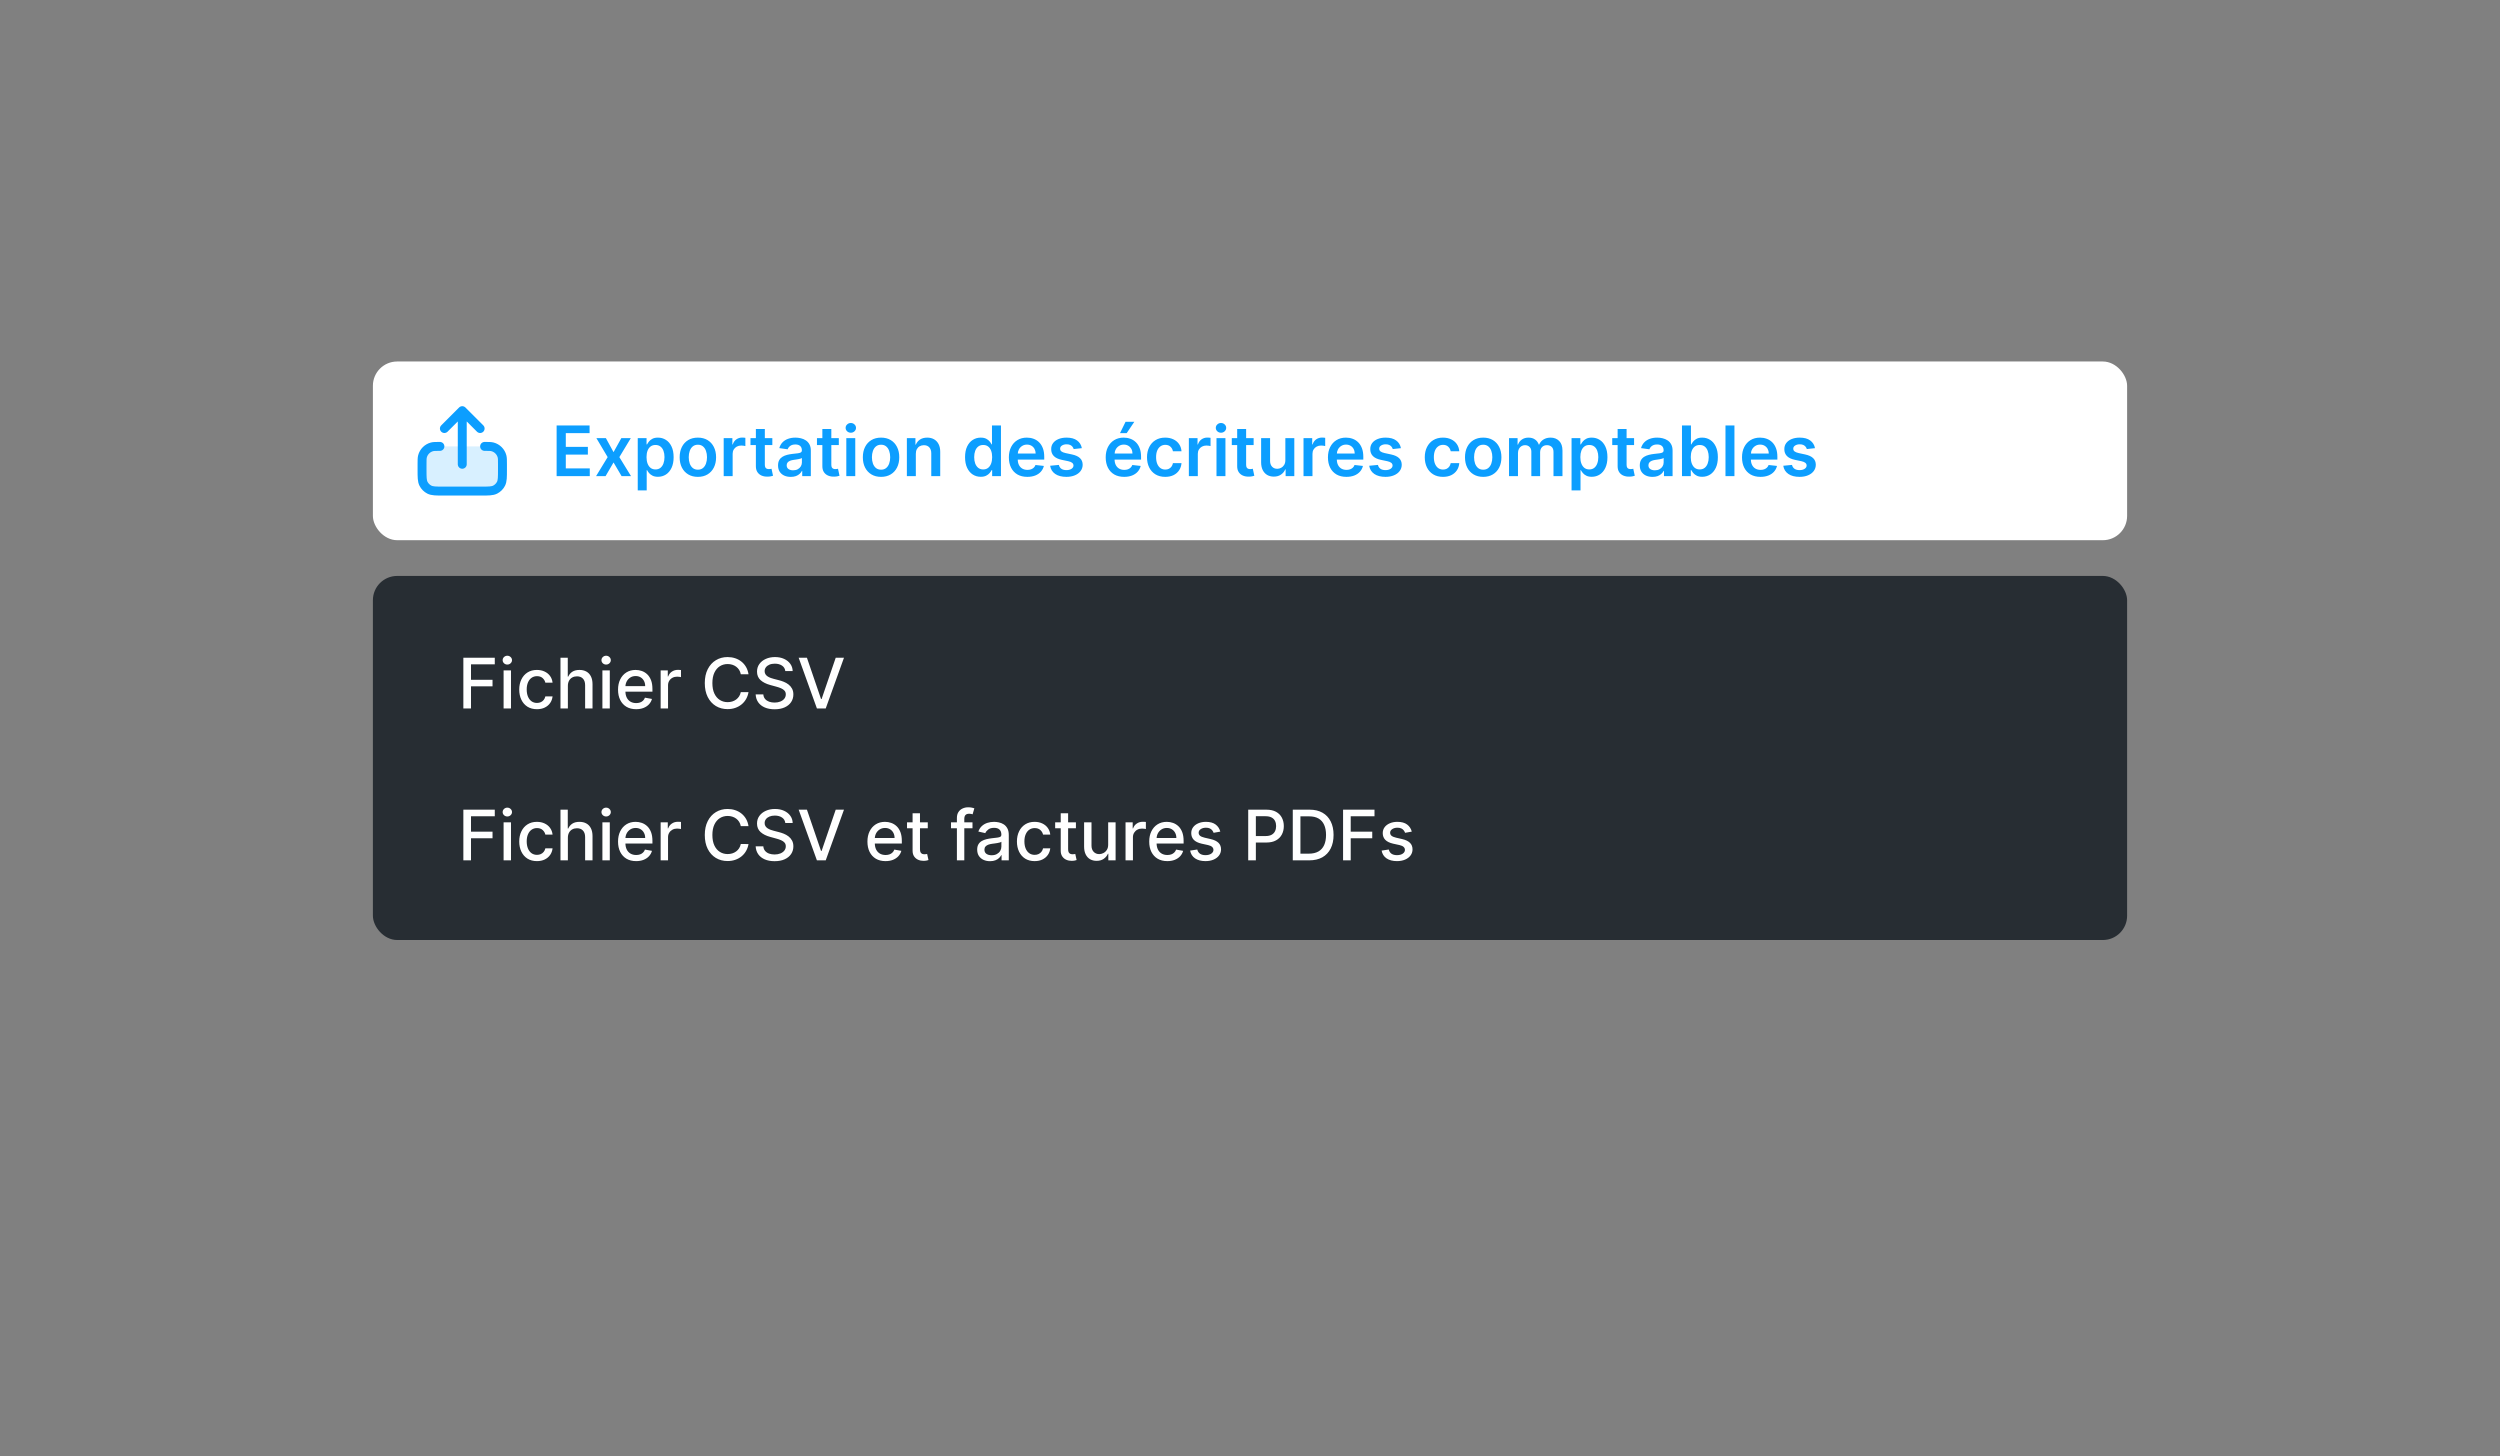
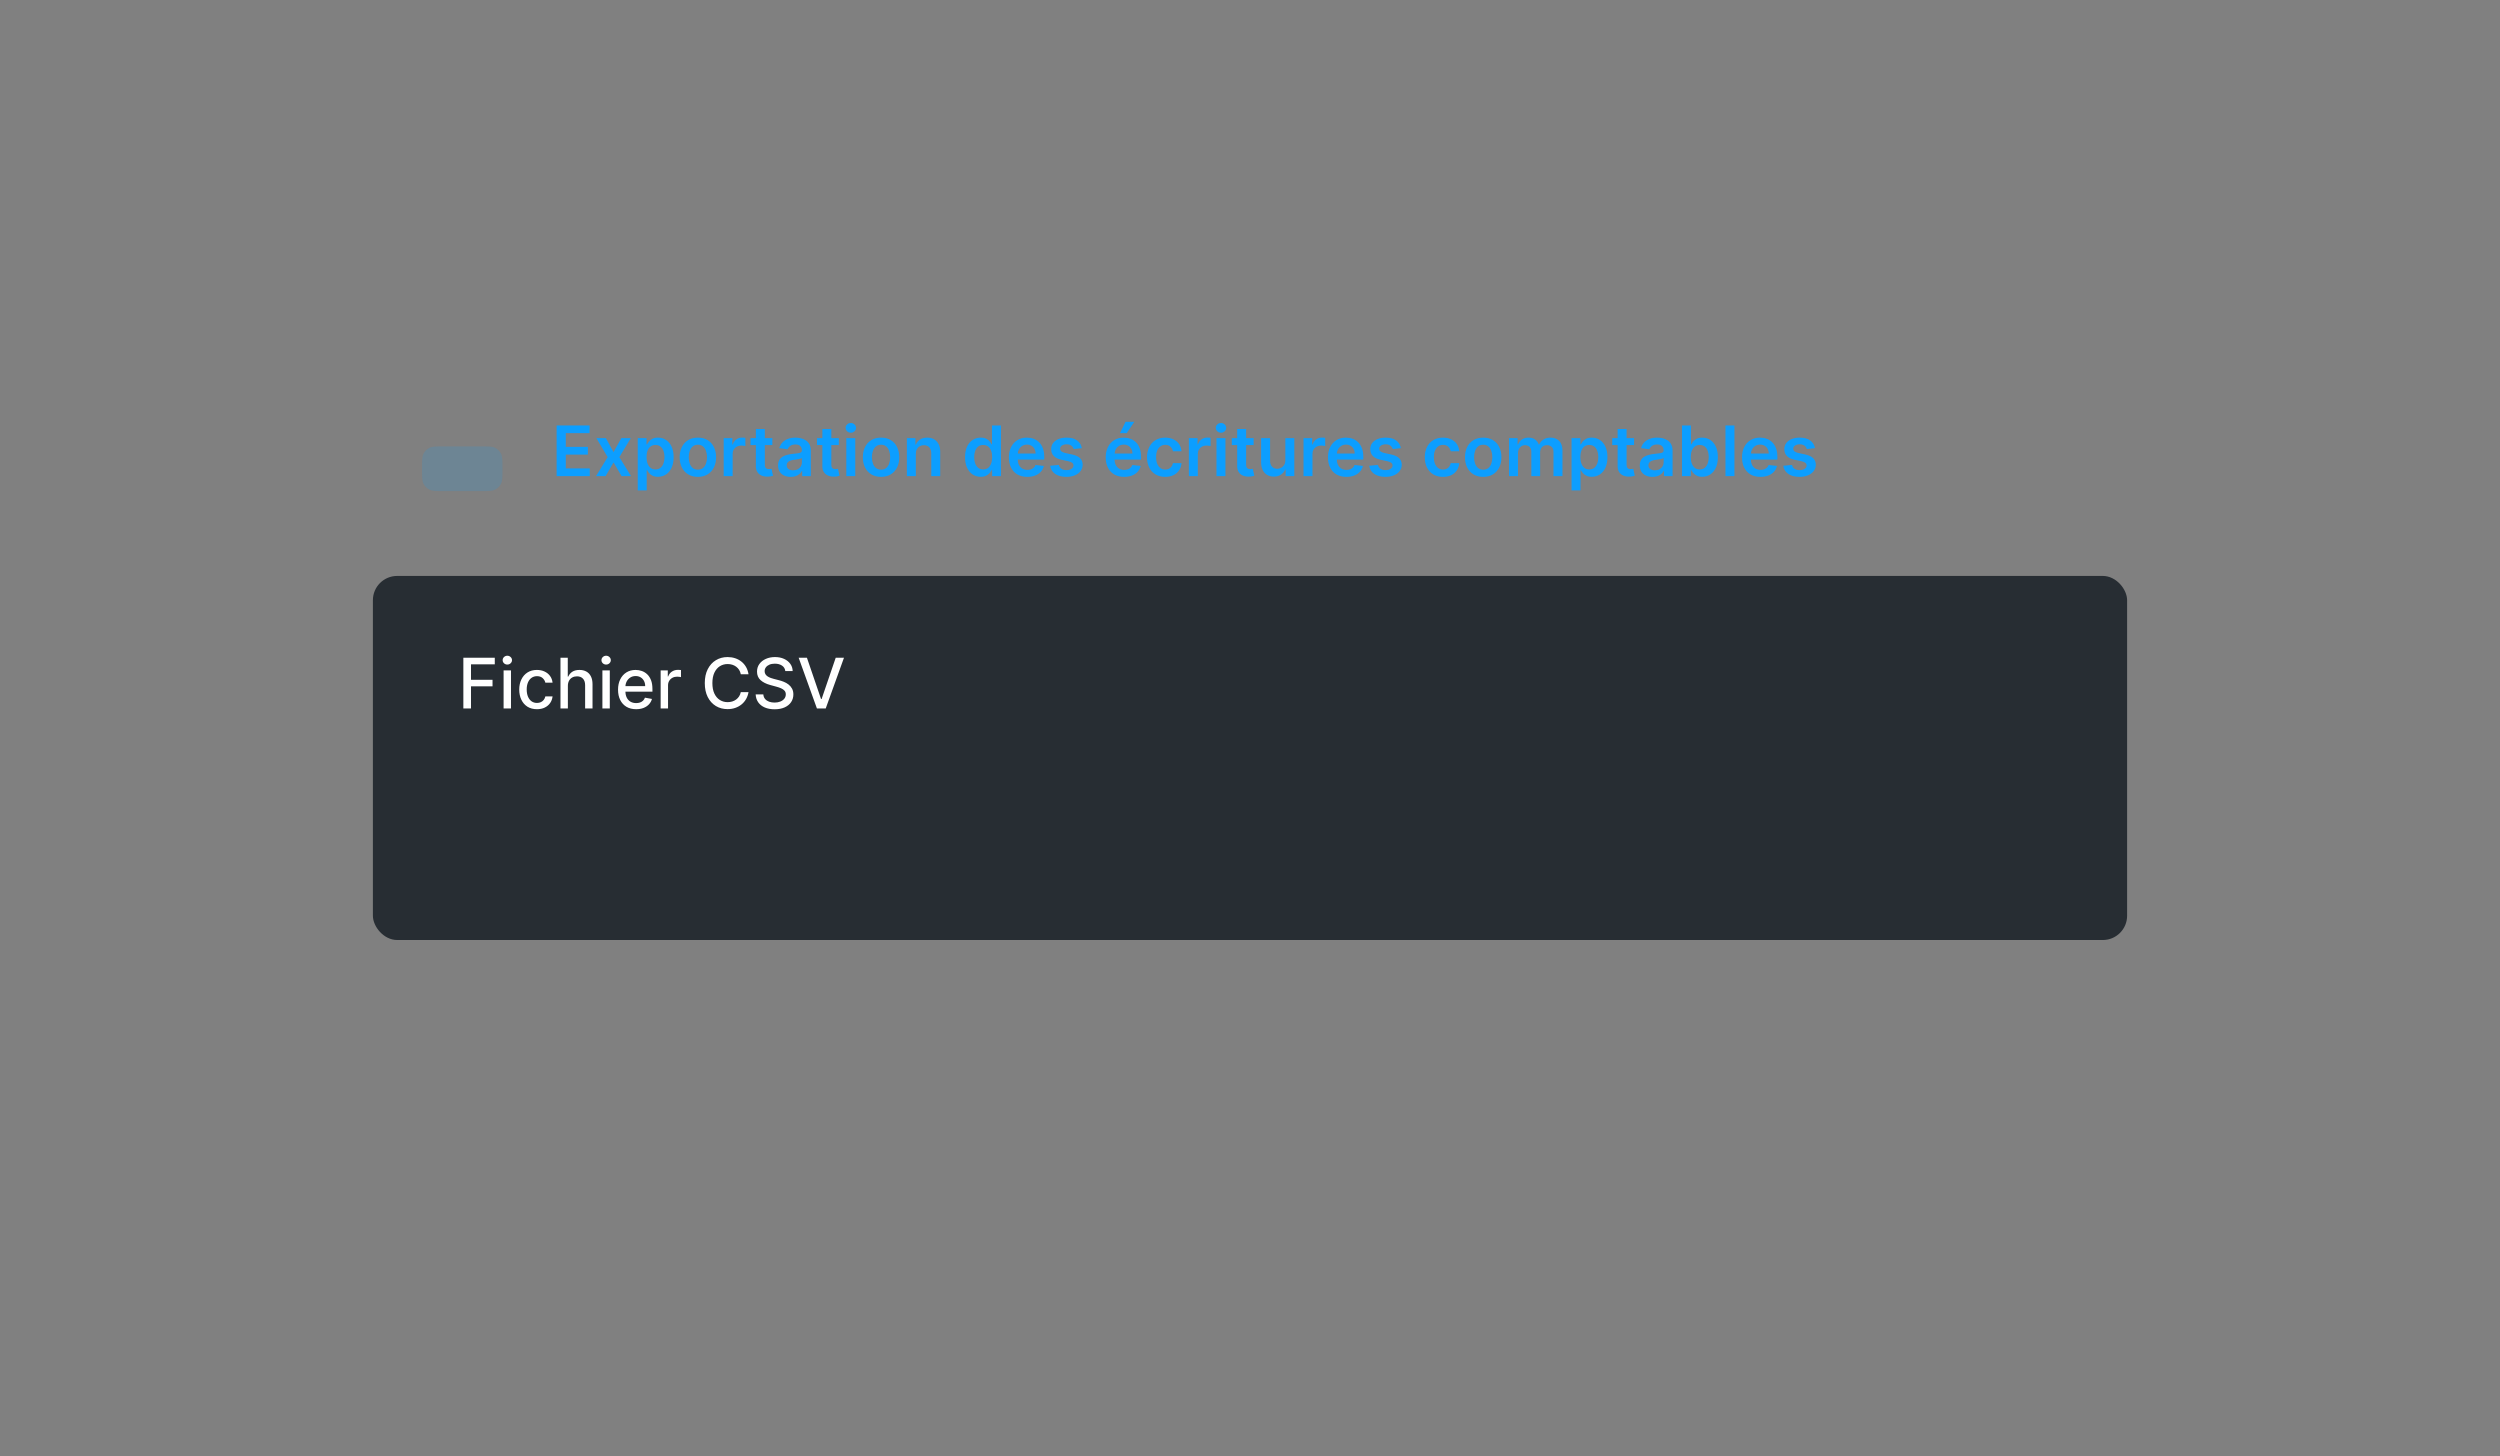
<svg xmlns="http://www.w3.org/2000/svg" width="412" height="240" viewBox="0 0 412 240" fill="none">
  <rect x="0" y="0" width="412" height="240" fill="#808080" stroke="none" />
-   <rect x="61.453" y="59.574" width="289.094" height="29.451" rx="4" fill="white" />
  <path opacity="0.16" d="M73.087 80.93H79.273C80.51 80.93 81.129 80.93 81.601 80.689C82.017 80.478 82.355 80.139 82.567 79.724C82.807 79.251 82.807 78.633 82.807 77.395V77.101C82.807 75.864 82.807 75.245 82.567 74.773C82.355 74.357 82.017 74.019 81.601 73.807C81.129 73.566 80.51 73.566 79.273 73.566H73.087C71.85 73.566 71.231 73.566 70.759 73.807C70.343 74.019 70.005 74.357 69.793 74.773C69.553 75.245 69.553 75.864 69.553 77.101V77.395C69.553 78.633 69.553 79.251 69.793 79.724C70.005 80.139 70.343 80.478 70.759 80.689C71.231 80.93 71.85 80.93 73.087 80.93Z" fill="#0C9EFF" />
-   <path d="M72.498 73.567C71.813 73.567 71.471 73.567 71.19 73.642C70.428 73.846 69.832 74.442 69.628 75.204C69.553 75.485 69.553 75.827 69.553 76.512V77.396C69.553 78.633 69.553 79.252 69.793 79.724C70.005 80.14 70.343 80.478 70.759 80.69C71.231 80.93 71.85 80.93 73.087 80.93H79.273C80.51 80.93 81.129 80.93 81.601 80.69C82.017 80.478 82.355 80.14 82.567 79.724C82.807 79.252 82.807 78.633 82.807 77.396V76.512C82.807 75.827 82.807 75.485 82.732 75.204C82.528 74.442 81.932 73.846 81.17 73.642C80.889 73.567 80.547 73.567 79.862 73.567M79.126 70.621L76.18 67.676M76.18 67.676L73.235 70.621M76.18 67.676V76.512" stroke="#0C9EFF" stroke-width="1.473" stroke-linecap="round" stroke-linejoin="round" />
  <path d="M91.731 78.465V70.113H97.163V71.382H93.244V73.649H96.881V74.917H93.244V77.197H97.195V78.465H91.731ZM99.848 72.201L101.112 74.513L102.397 72.201H103.958L102.07 75.333L103.991 78.465H102.437L101.112 76.21L99.799 78.465H98.233L100.142 75.333L98.282 72.201H99.848ZM105.1 80.814V72.201H106.552V73.237H106.638C106.714 73.085 106.821 72.923 106.96 72.752C107.098 72.578 107.286 72.43 107.523 72.307C107.759 72.182 108.061 72.12 108.428 72.12C108.912 72.12 109.348 72.243 109.737 72.491C110.128 72.735 110.438 73.098 110.667 73.579C110.898 74.058 111.013 74.645 111.013 75.341C111.013 76.029 110.9 76.614 110.675 77.095C110.449 77.576 110.142 77.943 109.753 78.196C109.364 78.448 108.924 78.575 108.432 78.575C108.073 78.575 107.775 78.515 107.539 78.395C107.302 78.276 107.112 78.132 106.968 77.963C106.827 77.792 106.716 77.63 106.638 77.478H106.576V80.814H105.1ZM106.548 75.333C106.548 75.738 106.605 76.093 106.719 76.397C106.836 76.702 107.003 76.94 107.221 77.111C107.441 77.279 107.707 77.364 108.02 77.364C108.346 77.364 108.62 77.277 108.84 77.103C109.06 76.926 109.226 76.686 109.337 76.381C109.451 76.074 109.508 75.725 109.508 75.333C109.508 74.944 109.453 74.599 109.341 74.297C109.23 73.996 109.064 73.759 108.844 73.588C108.624 73.416 108.349 73.331 108.02 73.331C107.705 73.331 107.437 73.414 107.217 73.579C106.997 73.745 106.829 73.978 106.715 74.277C106.604 74.576 106.548 74.928 106.548 75.333ZM115.01 78.587C114.398 78.587 113.868 78.453 113.419 78.183C112.971 77.914 112.623 77.538 112.375 77.054C112.131 76.57 112.008 76.004 112.008 75.358C112.008 74.71 112.131 74.144 112.375 73.657C112.623 73.17 112.971 72.793 113.419 72.523C113.868 72.254 114.398 72.12 115.01 72.12C115.621 72.12 116.151 72.254 116.6 72.523C117.048 72.793 117.395 73.17 117.64 73.657C117.887 74.144 118.011 74.71 118.011 75.358C118.011 76.004 117.887 76.57 117.64 77.054C117.395 77.538 117.048 77.914 116.6 78.183C116.151 78.453 115.621 78.587 115.01 78.587ZM115.018 77.405C115.349 77.405 115.627 77.314 115.85 77.131C116.073 76.947 116.238 76.699 116.347 76.389C116.459 76.079 116.514 75.734 116.514 75.353C116.514 74.97 116.459 74.624 116.347 74.314C116.238 74.001 116.073 73.752 115.85 73.567C115.627 73.382 115.349 73.29 115.018 73.29C114.678 73.29 114.395 73.382 114.169 73.567C113.947 73.752 113.779 74.001 113.668 74.314C113.559 74.624 113.505 74.97 113.505 75.353C113.505 75.734 113.559 76.079 113.668 76.389C113.779 76.699 113.947 76.947 114.169 77.131C114.395 77.314 114.678 77.405 115.018 77.405ZM119.264 78.465V72.201H120.695V73.245H120.76C120.875 72.884 121.07 72.605 121.348 72.409C121.628 72.211 121.947 72.112 122.306 72.112C122.387 72.112 122.479 72.116 122.579 72.124C122.682 72.129 122.768 72.139 122.836 72.152V73.51C122.773 73.489 122.674 73.469 122.538 73.453C122.405 73.434 122.276 73.425 122.151 73.425C121.882 73.425 121.64 73.483 121.425 73.6C121.213 73.714 121.046 73.873 120.923 74.077C120.801 74.281 120.74 74.516 120.74 74.782V78.465H119.264ZM127.281 72.201V73.343H123.68V72.201H127.281ZM124.569 70.701H126.045V76.581C126.045 76.779 126.075 76.932 126.135 77.038C126.198 77.141 126.279 77.212 126.38 77.25C126.48 77.288 126.592 77.307 126.714 77.307C126.807 77.307 126.891 77.3 126.967 77.286C127.046 77.273 127.106 77.26 127.146 77.25L127.395 78.404C127.316 78.431 127.203 78.461 127.057 78.493C126.913 78.526 126.736 78.545 126.527 78.55C126.157 78.561 125.824 78.506 125.527 78.383C125.231 78.258 124.996 78.065 124.822 77.804C124.651 77.543 124.566 77.217 124.569 76.826V70.701ZM130.318 78.591C129.921 78.591 129.564 78.521 129.245 78.379C128.93 78.235 128.68 78.023 128.495 77.743C128.313 77.463 128.222 77.118 128.222 76.707C128.222 76.354 128.287 76.062 128.418 75.831C128.548 75.6 128.726 75.415 128.952 75.276C129.177 75.137 129.432 75.033 129.714 74.962C130 74.888 130.295 74.835 130.599 74.803C130.966 74.765 131.264 74.731 131.492 74.701C131.721 74.668 131.887 74.619 131.99 74.554C132.096 74.486 132.149 74.382 132.149 74.24V74.216C132.149 73.909 132.058 73.671 131.876 73.502C131.694 73.334 131.431 73.249 131.089 73.249C130.727 73.249 130.44 73.328 130.228 73.486C130.019 73.643 129.877 73.83 129.804 74.044L128.426 73.849C128.535 73.468 128.714 73.15 128.964 72.894C129.214 72.636 129.52 72.443 129.882 72.315C130.243 72.185 130.643 72.12 131.08 72.12C131.382 72.12 131.683 72.155 131.982 72.226C132.281 72.296 132.554 72.413 132.801 72.576C133.049 72.737 133.247 72.956 133.397 73.233C133.549 73.51 133.625 73.857 133.625 74.273V78.465H132.206V77.604H132.157C132.067 77.778 131.941 77.942 131.778 78.094C131.617 78.243 131.415 78.364 131.17 78.457C130.928 78.546 130.644 78.591 130.318 78.591ZM130.701 77.507C130.998 77.507 131.254 77.448 131.472 77.331C131.689 77.212 131.857 77.054 131.974 76.858C132.093 76.662 132.153 76.449 132.153 76.218V75.48C132.107 75.518 132.028 75.553 131.916 75.586C131.808 75.618 131.685 75.647 131.549 75.671C131.414 75.696 131.279 75.718 131.146 75.737C131.013 75.756 130.897 75.772 130.799 75.786C130.579 75.816 130.382 75.865 130.208 75.933C130.034 76 129.897 76.096 129.796 76.218C129.695 76.338 129.645 76.493 129.645 76.683C129.645 76.955 129.744 77.16 129.943 77.299C130.141 77.437 130.394 77.507 130.701 77.507ZM138.237 72.201V73.343H134.636V72.201H138.237ZM135.525 70.701H137.002V76.581C137.002 76.779 137.031 76.932 137.091 77.038C137.154 77.141 137.235 77.212 137.336 77.25C137.437 77.288 137.548 77.307 137.67 77.307C137.763 77.307 137.847 77.3 137.923 77.286C138.002 77.273 138.062 77.26 138.103 77.25L138.351 78.404C138.272 78.431 138.16 78.461 138.013 78.493C137.869 78.526 137.692 78.545 137.483 78.55C137.113 78.561 136.78 78.506 136.484 78.383C136.187 78.258 135.952 78.065 135.778 77.804C135.607 77.543 135.523 77.217 135.525 76.826V70.701ZM139.472 78.465V72.201H140.948V78.465H139.472ZM140.214 71.312C139.98 71.312 139.779 71.235 139.61 71.08C139.442 70.922 139.358 70.733 139.358 70.513C139.358 70.29 139.442 70.101 139.61 69.946C139.779 69.788 139.98 69.71 140.214 69.71C140.45 69.71 140.652 69.788 140.817 69.946C140.986 70.101 141.07 70.29 141.07 70.513C141.07 70.733 140.986 70.922 140.817 71.08C140.652 71.235 140.45 71.312 140.214 71.312ZM145.198 78.587C144.586 78.587 144.056 78.453 143.608 78.183C143.159 77.914 142.811 77.538 142.564 77.054C142.319 76.57 142.197 76.004 142.197 75.358C142.197 74.71 142.319 74.144 142.564 73.657C142.811 73.17 143.159 72.793 143.608 72.523C144.056 72.254 144.586 72.12 145.198 72.12C145.81 72.12 146.34 72.254 146.788 72.523C147.237 72.793 147.584 73.17 147.828 73.657C148.076 74.144 148.199 74.71 148.199 75.358C148.199 76.004 148.076 76.57 147.828 77.054C147.584 77.538 147.237 77.914 146.788 78.183C146.34 78.453 145.81 78.587 145.198 78.587ZM145.206 77.405C145.538 77.405 145.815 77.314 146.038 77.131C146.261 76.947 146.427 76.699 146.536 76.389C146.647 76.079 146.703 75.734 146.703 75.353C146.703 74.97 146.647 74.624 146.536 74.314C146.427 74.001 146.261 73.752 146.038 73.567C145.815 73.382 145.538 73.29 145.206 73.29C144.866 73.29 144.584 73.382 144.358 73.567C144.135 73.752 143.968 74.001 143.856 74.314C143.748 74.624 143.693 74.97 143.693 75.353C143.693 75.734 143.748 76.079 143.856 76.389C143.968 76.699 144.135 76.947 144.358 77.131C144.584 77.314 144.866 77.405 145.206 77.405ZM150.929 74.795V78.465H149.452V72.201H150.863V73.266H150.937C151.081 72.915 151.311 72.636 151.626 72.43C151.944 72.223 152.337 72.12 152.804 72.12C153.237 72.12 153.613 72.212 153.934 72.397C154.257 72.582 154.508 72.85 154.684 73.2C154.864 73.551 154.952 73.977 154.949 74.477V78.465H153.473V74.705C153.473 74.286 153.364 73.959 153.147 73.722C152.932 73.486 152.634 73.368 152.254 73.368C151.996 73.368 151.766 73.425 151.565 73.539C151.366 73.65 151.21 73.812 151.096 74.024C150.984 74.236 150.929 74.493 150.929 74.795ZM161.623 78.575C161.131 78.575 160.69 78.448 160.302 78.196C159.913 77.943 159.606 77.576 159.38 77.095C159.154 76.614 159.041 76.029 159.041 75.341C159.041 74.645 159.156 74.058 159.384 73.579C159.615 73.098 159.926 72.735 160.318 72.491C160.709 72.243 161.146 72.12 161.627 72.12C161.994 72.12 162.296 72.182 162.532 72.307C162.769 72.43 162.956 72.578 163.095 72.752C163.234 72.923 163.341 73.085 163.417 73.237H163.478V70.113H164.958V78.465H163.507V77.478H163.417C163.341 77.63 163.231 77.792 163.087 77.963C162.943 78.132 162.752 78.276 162.516 78.395C162.279 78.515 161.982 78.575 161.623 78.575ZM162.035 77.364C162.347 77.364 162.614 77.279 162.834 77.111C163.054 76.94 163.221 76.702 163.335 76.397C163.45 76.093 163.507 75.738 163.507 75.333C163.507 74.928 163.45 74.576 163.335 74.277C163.224 73.978 163.058 73.745 162.838 73.579C162.621 73.414 162.353 73.331 162.035 73.331C161.706 73.331 161.431 73.416 161.211 73.588C160.991 73.759 160.825 73.996 160.713 74.297C160.602 74.599 160.546 74.944 160.546 75.333C160.546 75.725 160.602 76.074 160.713 76.381C160.828 76.686 160.995 76.926 161.215 77.103C161.438 77.277 161.711 77.364 162.035 77.364ZM169.304 78.587C168.676 78.587 168.134 78.457 167.677 78.196C167.223 77.932 166.874 77.56 166.629 77.078C166.385 76.594 166.262 76.025 166.262 75.37C166.262 74.725 166.385 74.16 166.629 73.673C166.877 73.184 167.222 72.803 167.665 72.531C168.108 72.257 168.629 72.12 169.227 72.12C169.613 72.12 169.977 72.182 170.32 72.307C170.665 72.43 170.97 72.62 171.233 72.878C171.5 73.136 171.709 73.465 171.861 73.865C172.014 74.262 172.09 74.735 172.09 75.284V75.737H166.956V74.742H170.675C170.672 74.459 170.611 74.207 170.491 73.987C170.372 73.764 170.204 73.589 169.99 73.461C169.778 73.334 169.53 73.27 169.247 73.27C168.946 73.27 168.681 73.343 168.452 73.49C168.224 73.634 168.046 73.824 167.918 74.061C167.793 74.294 167.729 74.551 167.726 74.832V75.7C167.726 76.064 167.793 76.377 167.926 76.638C168.059 76.896 168.246 77.095 168.485 77.233C168.724 77.369 169.004 77.437 169.325 77.437C169.54 77.437 169.734 77.407 169.908 77.347C170.082 77.285 170.233 77.194 170.361 77.074C170.488 76.955 170.585 76.806 170.65 76.63L172.029 76.785C171.942 77.149 171.776 77.467 171.531 77.739C171.289 78.008 170.979 78.218 170.601 78.367C170.223 78.514 169.791 78.587 169.304 78.587ZM178.289 73.857L176.943 74.004C176.905 73.868 176.839 73.74 176.744 73.62C176.651 73.501 176.526 73.404 176.368 73.331C176.211 73.257 176.018 73.221 175.789 73.221C175.482 73.221 175.224 73.287 175.015 73.421C174.808 73.554 174.706 73.726 174.709 73.938C174.706 74.121 174.773 74.269 174.909 74.383C175.047 74.497 175.276 74.591 175.594 74.664L176.662 74.893C177.255 75.02 177.695 75.223 177.983 75.5C178.274 75.778 178.421 76.141 178.424 76.589C178.421 76.983 178.305 77.331 178.077 77.633C177.851 77.932 177.537 78.166 177.135 78.334C176.733 78.503 176.271 78.587 175.749 78.587C174.982 78.587 174.365 78.427 173.897 78.106C173.43 77.782 173.151 77.333 173.061 76.756L174.501 76.618C174.566 76.9 174.705 77.114 174.917 77.258C175.129 77.402 175.405 77.474 175.744 77.474C176.095 77.474 176.377 77.402 176.589 77.258C176.803 77.114 176.911 76.936 176.911 76.724C176.911 76.544 176.841 76.396 176.703 76.279C176.567 76.162 176.355 76.073 176.067 76.01L174.998 75.786C174.397 75.661 173.953 75.45 173.665 75.154C173.377 74.855 173.234 74.477 173.237 74.02C173.234 73.634 173.339 73.299 173.551 73.017C173.765 72.731 174.063 72.511 174.444 72.356C174.827 72.198 175.269 72.12 175.769 72.12C176.503 72.12 177.081 72.276 177.502 72.589C177.926 72.901 178.189 73.324 178.289 73.857ZM185.262 78.587C184.634 78.587 184.092 78.457 183.635 78.196C183.181 77.932 182.832 77.56 182.587 77.078C182.343 76.594 182.22 76.025 182.22 75.37C182.22 74.725 182.343 74.16 182.587 73.673C182.835 73.184 183.18 72.803 183.623 72.531C184.066 72.257 184.587 72.12 185.185 72.12C185.571 72.12 185.935 72.182 186.278 72.307C186.623 72.43 186.927 72.62 187.191 72.878C187.458 73.136 187.667 73.465 187.819 73.865C187.971 74.262 188.047 74.735 188.047 75.284V75.737H182.913V74.742H186.632C186.63 74.459 186.569 74.207 186.449 73.987C186.329 73.764 186.162 73.589 185.947 73.461C185.735 73.334 185.488 73.27 185.205 73.27C184.903 73.27 184.638 73.343 184.41 73.49C184.182 73.634 184.004 73.824 183.876 74.061C183.751 74.294 183.687 74.551 183.684 74.832V75.7C183.684 76.064 183.751 76.377 183.884 76.638C184.017 76.896 184.203 77.095 184.443 77.233C184.682 77.369 184.962 77.437 185.283 77.437C185.497 77.437 185.692 77.407 185.866 77.347C186.04 77.285 186.191 77.194 186.318 77.074C186.446 76.955 186.543 76.806 186.608 76.63L187.986 76.785C187.899 77.149 187.733 77.467 187.489 77.739C187.247 78.008 186.937 78.218 186.559 78.367C186.181 78.514 185.749 78.587 185.262 78.587ZM184.577 71.377L185.491 69.514H186.934L185.682 71.377H184.577ZM192.028 78.587C191.403 78.587 190.866 78.45 190.418 78.175C189.972 77.901 189.628 77.522 189.386 77.038C189.147 76.551 189.027 75.991 189.027 75.358C189.027 74.721 189.15 74.16 189.394 73.673C189.639 73.184 189.984 72.803 190.43 72.531C190.879 72.257 191.409 72.12 192.02 72.12C192.529 72.12 192.979 72.213 193.37 72.401C193.764 72.586 194.078 72.848 194.312 73.188C194.546 73.525 194.679 73.919 194.712 74.371H193.301C193.244 74.069 193.108 73.817 192.893 73.616C192.681 73.412 192.397 73.31 192.041 73.31C191.739 73.31 191.474 73.392 191.246 73.555C191.017 73.716 190.839 73.947 190.711 74.248C190.586 74.55 190.524 74.912 190.524 75.333C190.524 75.76 190.586 76.127 190.711 76.434C190.836 76.739 191.012 76.974 191.237 77.139C191.466 77.303 191.734 77.384 192.041 77.384C192.258 77.384 192.453 77.343 192.624 77.262C192.798 77.178 192.943 77.057 193.06 76.899C193.177 76.741 193.257 76.55 193.301 76.324H194.712C194.676 76.767 194.546 77.16 194.32 77.502C194.095 77.842 193.787 78.109 193.399 78.302C193.01 78.492 192.553 78.587 192.028 78.587ZM195.924 78.465V72.201H197.355V73.245H197.42C197.535 72.884 197.73 72.605 198.008 72.409C198.288 72.211 198.607 72.112 198.966 72.112C199.048 72.112 199.139 72.116 199.239 72.124C199.343 72.129 199.428 72.139 199.496 72.152V73.51C199.434 73.489 199.334 73.469 199.198 73.453C199.065 73.434 198.936 73.425 198.811 73.425C198.542 73.425 198.3 73.483 198.085 73.6C197.873 73.714 197.706 73.873 197.584 74.077C197.461 74.281 197.4 74.516 197.4 74.782V78.465H195.924ZM200.477 78.465V72.201H201.953V78.465H200.477ZM201.219 71.312C200.985 71.312 200.784 71.235 200.615 71.08C200.447 70.922 200.363 70.733 200.363 70.513C200.363 70.29 200.447 70.101 200.615 69.946C200.784 69.788 200.985 69.71 201.219 69.71C201.456 69.71 201.657 69.788 201.823 69.946C201.991 70.101 202.075 70.29 202.075 70.513C202.075 70.733 201.991 70.922 201.823 71.08C201.657 71.235 201.456 71.312 201.219 71.312ZM206.599 72.201V73.343H202.998V72.201H206.599ZM203.887 70.701H205.363V76.581C205.363 76.779 205.393 76.932 205.453 77.038C205.515 77.141 205.597 77.212 205.698 77.25C205.798 77.288 205.91 77.307 206.032 77.307C206.124 77.307 206.209 77.3 206.285 77.286C206.364 77.273 206.423 77.26 206.464 77.25L206.713 78.404C206.634 78.431 206.521 78.461 206.374 78.493C206.23 78.526 206.054 78.545 205.844 78.55C205.475 78.561 205.142 78.506 204.845 78.383C204.549 78.258 204.314 78.065 204.14 77.804C203.969 77.543 203.884 77.217 203.887 76.826V70.701ZM211.826 75.831V72.201H213.302V78.465H211.87V77.352H211.805C211.664 77.702 211.431 77.989 211.108 78.212C210.787 78.435 210.392 78.546 209.921 78.546C209.511 78.546 209.148 78.455 208.832 78.273C208.52 78.088 208.275 77.82 208.098 77.47C207.922 77.116 207.833 76.69 207.833 76.189V72.201H209.31V75.961C209.31 76.358 209.418 76.673 209.636 76.907C209.853 77.141 210.139 77.258 210.492 77.258C210.71 77.258 210.92 77.205 211.124 77.099C211.328 76.993 211.495 76.835 211.626 76.626C211.759 76.414 211.826 76.149 211.826 75.831ZM214.82 78.465V72.201H216.251V73.245H216.316C216.431 72.884 216.626 72.605 216.904 72.409C217.184 72.211 217.503 72.112 217.862 72.112C217.943 72.112 218.034 72.116 218.135 72.124C218.238 72.129 218.324 72.139 218.392 72.152V73.51C218.329 73.489 218.23 73.469 218.094 73.453C217.961 73.434 217.832 73.425 217.707 73.425C217.438 73.425 217.196 73.483 216.981 73.6C216.769 73.714 216.602 73.873 216.479 74.077C216.357 74.281 216.296 74.516 216.296 74.782V78.465H214.82ZM221.888 78.587C221.26 78.587 220.717 78.457 220.261 78.196C219.807 77.932 219.457 77.56 219.213 77.078C218.968 76.594 218.846 76.025 218.846 75.37C218.846 74.725 218.968 74.16 219.213 73.673C219.46 73.184 219.805 72.803 220.248 72.531C220.692 72.257 221.212 72.12 221.81 72.12C222.196 72.12 222.561 72.182 222.903 72.307C223.248 72.43 223.553 72.62 223.817 72.878C224.083 73.136 224.292 73.465 224.445 73.865C224.597 74.262 224.673 74.735 224.673 75.284V75.737H219.539V74.742H223.258C223.255 74.459 223.194 74.207 223.074 73.987C222.955 73.764 222.788 73.589 222.573 73.461C222.361 73.334 222.113 73.27 221.831 73.27C221.529 73.27 221.264 73.343 221.035 73.49C220.807 73.634 220.629 73.824 220.501 74.061C220.376 74.294 220.312 74.551 220.31 74.832V75.7C220.31 76.064 220.376 76.377 220.509 76.638C220.643 76.896 220.829 77.095 221.068 77.233C221.307 77.369 221.587 77.437 221.908 77.437C222.123 77.437 222.317 77.407 222.491 77.347C222.665 77.285 222.816 77.194 222.944 77.074C223.072 76.955 223.168 76.806 223.233 76.63L224.612 76.785C224.525 77.149 224.359 77.467 224.114 77.739C223.872 78.008 223.562 78.218 223.185 78.367C222.807 78.514 222.374 78.587 221.888 78.587ZM230.872 73.857L229.527 74.004C229.489 73.868 229.422 73.74 229.327 73.62C229.234 73.501 229.109 73.404 228.952 73.331C228.794 73.257 228.601 73.221 228.373 73.221C228.065 73.221 227.807 73.287 227.598 73.421C227.391 73.554 227.289 73.726 227.292 73.938C227.289 74.121 227.356 74.269 227.492 74.383C227.63 74.497 227.859 74.591 228.177 74.664L229.245 74.893C229.838 75.02 230.278 75.223 230.567 75.5C230.857 75.778 231.004 76.141 231.007 76.589C231.004 76.983 230.889 77.331 230.66 77.633C230.435 77.932 230.121 78.166 229.718 78.334C229.316 78.503 228.854 78.587 228.332 78.587C227.565 78.587 226.948 78.427 226.48 78.106C226.013 77.782 225.734 77.333 225.645 76.756L227.084 76.618C227.149 76.9 227.288 77.114 227.5 77.258C227.712 77.402 227.988 77.474 228.328 77.474C228.678 77.474 228.96 77.402 229.172 77.258C229.387 77.114 229.494 76.936 229.494 76.724C229.494 76.544 229.425 76.396 229.286 76.279C229.15 76.162 228.938 76.073 228.65 76.01L227.581 75.786C226.981 75.661 226.536 75.45 226.248 75.154C225.96 74.855 225.817 74.477 225.82 74.02C225.817 73.634 225.922 73.299 226.134 73.017C226.349 72.731 226.646 72.511 227.027 72.356C227.41 72.198 227.852 72.12 228.352 72.12C229.086 72.12 229.664 72.276 230.085 72.589C230.509 72.901 230.772 73.324 230.872 73.857ZM237.805 78.587C237.179 78.587 236.643 78.45 236.194 78.175C235.748 77.901 235.404 77.522 235.162 77.038C234.923 76.551 234.803 75.991 234.803 75.358C234.803 74.721 234.926 74.16 235.17 73.673C235.415 73.184 235.76 72.803 236.206 72.531C236.655 72.257 237.185 72.12 237.797 72.12C238.305 72.12 238.755 72.213 239.146 72.401C239.541 72.586 239.855 72.848 240.088 73.188C240.322 73.525 240.455 73.919 240.488 74.371H239.077C239.02 74.069 238.884 73.817 238.669 73.616C238.457 73.412 238.173 73.31 237.817 73.31C237.515 73.31 237.25 73.392 237.022 73.555C236.793 73.716 236.615 73.947 236.488 74.248C236.363 74.55 236.3 74.912 236.3 75.333C236.3 75.76 236.363 76.127 236.488 76.434C236.613 76.739 236.788 76.974 237.014 77.139C237.242 77.303 237.51 77.384 237.817 77.384C238.034 77.384 238.229 77.343 238.4 77.262C238.574 77.178 238.72 77.057 238.836 76.899C238.953 76.741 239.034 76.55 239.077 76.324H240.488C240.453 76.767 240.322 77.16 240.097 77.502C239.871 77.842 239.564 78.109 239.175 78.302C238.786 78.492 238.329 78.587 237.805 78.587ZM244.432 78.587C243.821 78.587 243.291 78.453 242.842 78.183C242.393 77.914 242.045 77.538 241.798 77.054C241.553 76.57 241.431 76.004 241.431 75.358C241.431 74.71 241.553 74.144 241.798 73.657C242.045 73.17 242.393 72.793 242.842 72.523C243.291 72.254 243.821 72.12 244.432 72.12C245.044 72.12 245.574 72.254 246.023 72.523C246.471 72.793 246.818 73.17 247.063 73.657C247.31 74.144 247.434 74.71 247.434 75.358C247.434 76.004 247.31 76.57 247.063 77.054C246.818 77.538 246.471 77.914 246.023 78.183C245.574 78.453 245.044 78.587 244.432 78.587ZM244.44 77.405C244.772 77.405 245.049 77.314 245.272 77.131C245.495 76.947 245.661 76.699 245.77 76.389C245.881 76.079 245.937 75.734 245.937 75.353C245.937 74.97 245.881 74.624 245.77 74.314C245.661 74.001 245.495 73.752 245.272 73.567C245.049 73.382 244.772 73.29 244.44 73.29C244.101 73.29 243.818 73.382 243.592 73.567C243.369 73.752 243.202 74.001 243.091 74.314C242.982 74.624 242.928 74.97 242.928 75.353C242.928 75.734 242.982 76.079 243.091 76.389C243.202 76.699 243.369 76.947 243.592 77.131C243.818 77.314 244.101 77.405 244.44 77.405ZM248.687 78.465V72.201H250.098V73.266H250.171C250.301 72.907 250.518 72.627 250.819 72.425C251.121 72.222 251.481 72.12 251.9 72.12C252.324 72.12 252.682 72.223 252.972 72.43C253.266 72.633 253.473 72.912 253.592 73.266H253.658C253.796 72.918 254.03 72.64 254.359 72.434C254.691 72.224 255.083 72.12 255.537 72.12C256.114 72.12 256.584 72.302 256.948 72.666C257.313 73.03 257.495 73.562 257.495 74.26V78.465H256.015V74.489C256.015 74.1 255.911 73.816 255.705 73.637C255.498 73.454 255.245 73.363 254.946 73.363C254.59 73.363 254.311 73.475 254.11 73.698C253.912 73.918 253.812 74.205 253.812 74.558V78.465H252.365V74.428C252.365 74.104 252.267 73.846 252.071 73.653C251.878 73.46 251.625 73.363 251.313 73.363C251.101 73.363 250.908 73.418 250.734 73.526C250.56 73.633 250.421 73.783 250.318 73.979C250.214 74.172 250.163 74.398 250.163 74.656V78.465H248.687ZM258.992 80.814V72.201H260.444V73.237H260.53C260.606 73.085 260.713 72.923 260.852 72.752C260.991 72.578 261.178 72.43 261.415 72.307C261.651 72.182 261.953 72.12 262.32 72.12C262.804 72.12 263.24 72.243 263.629 72.491C264.02 72.735 264.33 73.098 264.559 73.579C264.79 74.058 264.905 74.645 264.905 75.341C264.905 76.029 264.792 76.614 264.567 77.095C264.341 77.576 264.034 77.943 263.645 78.196C263.256 78.448 262.816 78.575 262.324 78.575C261.965 78.575 261.667 78.515 261.431 78.395C261.194 78.276 261.004 78.132 260.86 77.963C260.719 77.792 260.609 77.63 260.53 77.478H260.469V80.814H258.992ZM260.44 75.333C260.44 75.738 260.497 76.093 260.611 76.397C260.728 76.702 260.895 76.94 261.113 77.111C261.333 77.279 261.6 77.364 261.912 77.364C262.238 77.364 262.512 77.277 262.732 77.103C262.952 76.926 263.118 76.686 263.229 76.381C263.343 76.074 263.401 75.725 263.401 75.333C263.401 74.944 263.345 74.599 263.233 74.297C263.122 73.996 262.956 73.759 262.736 73.588C262.516 73.416 262.241 73.331 261.912 73.331C261.597 73.331 261.329 73.414 261.109 73.579C260.889 73.745 260.721 73.978 260.607 74.277C260.496 74.576 260.44 74.928 260.44 75.333ZM269.297 72.201V73.343H265.696V72.201H269.297ZM266.585 70.701H268.062V76.581C268.062 76.779 268.092 76.932 268.151 77.038C268.214 77.141 268.295 77.212 268.396 77.25C268.497 77.288 268.608 77.307 268.73 77.307C268.823 77.307 268.907 77.3 268.983 77.286C269.062 77.273 269.122 77.26 269.163 77.25L269.411 78.404C269.333 78.431 269.22 78.461 269.073 78.493C268.929 78.526 268.752 78.545 268.543 78.55C268.173 78.561 267.84 78.506 267.544 78.383C267.247 78.258 267.012 78.065 266.838 77.804C266.667 77.543 266.583 77.217 266.585 76.826V70.701ZM272.334 78.591C271.937 78.591 271.58 78.521 271.262 78.379C270.946 78.235 270.696 78.023 270.511 77.743C270.329 77.463 270.238 77.118 270.238 76.707C270.238 76.354 270.303 76.062 270.434 75.831C270.564 75.6 270.742 75.415 270.968 75.276C271.194 75.137 271.448 75.033 271.731 74.962C272.016 74.888 272.311 74.835 272.616 74.803C272.983 74.765 273.28 74.731 273.509 74.701C273.737 74.668 273.903 74.619 274.006 74.554C274.112 74.486 274.165 74.382 274.165 74.24V74.216C274.165 73.909 274.074 73.671 273.892 73.502C273.71 73.334 273.447 73.249 273.105 73.249C272.743 73.249 272.457 73.328 272.244 73.486C272.035 73.643 271.894 73.83 271.82 74.044L270.442 73.849C270.551 73.468 270.73 73.15 270.98 72.894C271.23 72.636 271.536 72.443 271.898 72.315C272.259 72.185 272.659 72.12 273.097 72.12C273.399 72.12 273.699 72.155 273.998 72.226C274.297 72.296 274.57 72.413 274.818 72.576C275.065 72.737 275.263 72.956 275.413 73.233C275.565 73.51 275.641 73.857 275.641 74.273V78.465H274.222V77.604H274.173C274.084 77.778 273.957 77.942 273.794 78.094C273.634 78.243 273.431 78.364 273.186 78.457C272.945 78.546 272.66 78.591 272.334 78.591ZM272.718 77.507C273.014 77.507 273.271 77.448 273.488 77.331C273.706 77.212 273.873 77.054 273.99 76.858C274.109 76.662 274.169 76.449 274.169 76.218V75.48C274.123 75.518 274.044 75.553 273.933 75.586C273.824 75.618 273.702 75.647 273.566 75.671C273.43 75.696 273.295 75.718 273.162 75.737C273.029 75.756 272.913 75.772 272.815 75.786C272.595 75.816 272.398 75.865 272.224 75.933C272.05 76 271.913 76.096 271.812 76.218C271.712 76.338 271.661 76.493 271.661 76.683C271.661 76.955 271.761 77.16 271.959 77.299C272.157 77.437 272.41 77.507 272.718 77.507ZM277.191 78.465V70.113H278.667V73.237H278.728C278.804 73.085 278.912 72.923 279.05 72.752C279.189 72.578 279.377 72.43 279.613 72.307C279.85 72.182 280.151 72.12 280.519 72.12C281.002 72.12 281.439 72.243 281.828 72.491C282.219 72.735 282.529 73.098 282.757 73.579C282.988 74.058 283.104 74.645 283.104 75.341C283.104 76.029 282.991 76.614 282.765 77.095C282.54 77.576 282.233 77.943 281.844 78.196C281.455 78.448 281.015 78.575 280.523 78.575C280.164 78.575 279.866 78.515 279.63 78.395C279.393 78.276 279.203 78.132 279.059 77.963C278.917 77.792 278.807 77.63 278.728 77.478H278.643V78.465H277.191ZM278.639 75.333C278.639 75.738 278.696 76.093 278.81 76.397C278.927 76.702 279.094 76.94 279.311 77.111C279.532 77.279 279.798 77.364 280.111 77.364C280.437 77.364 280.71 77.277 280.93 77.103C281.151 76.926 281.316 76.686 281.428 76.381C281.542 76.074 281.599 75.725 281.599 75.333C281.599 74.944 281.543 74.599 281.432 74.297C281.32 73.996 281.155 73.759 280.934 73.588C280.714 73.416 280.44 73.331 280.111 73.331C279.795 73.331 279.528 73.414 279.307 73.579C279.087 73.745 278.92 73.978 278.806 74.277C278.694 74.576 278.639 74.928 278.639 75.333ZM285.835 70.113V78.465H284.359V70.113H285.835ZM290.126 78.587C289.498 78.587 288.956 78.457 288.499 78.196C288.045 77.932 287.696 77.56 287.451 77.078C287.206 76.594 287.084 76.025 287.084 75.37C287.084 74.725 287.206 74.16 287.451 73.673C287.698 73.184 288.044 72.803 288.487 72.531C288.93 72.257 289.45 72.12 290.049 72.12C290.435 72.12 290.799 72.182 291.141 72.307C291.487 72.43 291.791 72.62 292.055 72.878C292.321 73.136 292.531 73.465 292.683 73.865C292.835 74.262 292.911 74.735 292.911 75.284V75.737H287.777V74.742H291.496C291.493 74.459 291.432 74.207 291.313 73.987C291.193 73.764 291.026 73.589 290.811 73.461C290.599 73.334 290.352 73.27 290.069 73.27C289.767 73.27 289.502 73.343 289.274 73.49C289.045 73.634 288.867 73.824 288.74 74.061C288.614 74.294 288.551 74.551 288.548 74.832V75.7C288.548 76.064 288.614 76.377 288.748 76.638C288.881 76.896 289.067 77.095 289.306 77.233C289.546 77.369 289.826 77.437 290.146 77.437C290.361 77.437 290.556 77.407 290.73 77.347C290.904 77.285 291.054 77.194 291.182 77.074C291.31 76.955 291.406 76.806 291.472 76.63L292.85 76.785C292.763 77.149 292.597 77.467 292.353 77.739C292.111 78.008 291.801 78.218 291.423 78.367C291.045 78.514 290.613 78.587 290.126 78.587ZM299.111 73.857L297.765 74.004C297.727 73.868 297.66 73.74 297.565 73.62C297.473 73.501 297.348 73.404 297.19 73.331C297.032 73.257 296.839 73.221 296.611 73.221C296.304 73.221 296.045 73.287 295.836 73.421C295.629 73.554 295.527 73.726 295.53 73.938C295.527 74.121 295.594 74.269 295.73 74.383C295.869 74.497 296.097 74.591 296.415 74.664L297.484 74.893C298.076 75.02 298.517 75.223 298.805 75.5C299.096 75.778 299.242 76.141 299.245 76.589C299.242 76.983 299.127 77.331 298.899 77.633C298.673 77.932 298.359 78.166 297.957 78.334C297.554 78.503 297.092 78.587 296.57 78.587C295.803 78.587 295.186 78.427 294.719 78.106C294.251 77.782 293.972 77.333 293.883 76.756L295.322 76.618C295.387 76.9 295.526 77.114 295.738 77.258C295.95 77.402 296.226 77.474 296.566 77.474C296.917 77.474 297.198 77.402 297.41 77.258C297.625 77.114 297.732 76.936 297.732 76.724C297.732 76.544 297.663 76.396 297.524 76.279C297.388 76.162 297.176 76.073 296.888 76.01L295.82 75.786C295.219 75.661 294.774 75.45 294.486 75.154C294.198 74.855 294.055 74.477 294.058 74.02C294.055 73.634 294.16 73.299 294.372 73.017C294.587 72.731 294.885 72.511 295.265 72.356C295.648 72.198 296.09 72.12 296.59 72.12C297.324 72.12 297.902 72.276 298.324 72.589C298.748 72.901 299.01 73.324 299.111 73.857Z" fill="#0C9EFF" />
  <rect x="61.453" y="94.914" width="289.094" height="60" rx="4" fill="#272D33" />
  <path d="M76.361 116.75V108.398H81.54V109.483H77.621V112.028H81.169V113.108H77.621V116.75H76.361ZM82.992 116.75V110.486H84.211V116.75H82.992ZM83.607 109.52C83.395 109.52 83.213 109.449 83.061 109.308C82.911 109.164 82.837 108.993 82.837 108.794C82.837 108.593 82.911 108.422 83.061 108.28C83.213 108.136 83.395 108.064 83.607 108.064C83.819 108.064 84 108.136 84.15 108.28C84.302 108.422 84.378 108.593 84.378 108.794C84.378 108.993 84.302 109.164 84.15 109.308C84 109.449 83.819 109.52 83.607 109.52ZM88.49 116.876C87.883 116.876 87.361 116.739 86.924 116.465C86.489 116.187 86.154 115.805 85.921 115.319C85.687 114.832 85.57 114.275 85.57 113.647C85.57 113.011 85.689 112.449 85.929 111.963C86.168 111.473 86.505 111.091 86.94 110.817C87.375 110.542 87.887 110.405 88.477 110.405C88.953 110.405 89.377 110.493 89.75 110.67C90.122 110.844 90.422 111.089 90.651 111.404C90.882 111.719 91.019 112.088 91.063 112.509H89.876C89.811 112.215 89.661 111.963 89.427 111.751C89.196 111.538 88.886 111.432 88.498 111.432C88.158 111.432 87.86 111.522 87.605 111.702C87.352 111.878 87.155 112.131 87.013 112.46C86.872 112.786 86.801 113.172 86.801 113.618C86.801 114.075 86.871 114.469 87.009 114.801C87.148 115.132 87.344 115.389 87.597 115.571C87.852 115.754 88.152 115.845 88.498 115.845C88.729 115.845 88.938 115.803 89.126 115.718C89.316 115.631 89.475 115.508 89.603 115.347C89.733 115.187 89.824 114.994 89.876 114.768H91.063C91.019 115.173 90.887 115.535 90.667 115.853C90.447 116.171 90.152 116.421 89.782 116.603C89.415 116.785 88.984 116.876 88.49 116.876ZM93.586 113.031V116.75H92.367V108.398H93.57V111.506H93.647C93.794 111.169 94.018 110.901 94.32 110.703C94.622 110.504 95.016 110.405 95.502 110.405C95.932 110.405 96.307 110.493 96.628 110.67C96.951 110.847 97.202 111.11 97.378 111.461C97.558 111.809 97.647 112.244 97.647 112.766V116.75H96.428V112.913C96.428 112.453 96.31 112.097 96.073 111.844C95.837 111.589 95.508 111.461 95.087 111.461C94.798 111.461 94.54 111.522 94.312 111.644C94.086 111.767 93.908 111.946 93.778 112.183C93.65 112.417 93.586 112.699 93.586 113.031ZM99.275 116.75V110.486H100.494V116.75H99.275ZM99.89 109.52C99.678 109.52 99.496 109.449 99.344 109.308C99.194 109.164 99.12 108.993 99.12 108.794C99.12 108.593 99.194 108.422 99.344 108.28C99.496 108.136 99.678 108.064 99.89 108.064C100.102 108.064 100.283 108.136 100.433 108.28C100.585 108.422 100.661 108.593 100.661 108.794C100.661 108.993 100.585 109.164 100.433 109.308C100.283 109.449 100.102 109.52 99.89 109.52ZM104.834 116.876C104.217 116.876 103.685 116.745 103.239 116.481C102.796 116.214 102.454 115.841 102.212 115.359C101.972 114.876 101.853 114.309 101.853 113.659C101.853 113.017 101.972 112.452 102.212 111.963C102.454 111.473 102.791 111.091 103.223 110.817C103.658 110.542 104.166 110.405 104.748 110.405C105.101 110.405 105.444 110.463 105.776 110.58C106.107 110.697 106.405 110.881 106.669 111.131C106.932 111.381 107.14 111.706 107.293 112.105C107.445 112.502 107.521 112.985 107.521 113.553V113.985H102.542V113.072H106.326C106.326 112.751 106.261 112.467 106.13 112.219C106 111.969 105.816 111.772 105.58 111.628C105.346 111.484 105.072 111.412 104.756 111.412C104.414 111.412 104.115 111.496 103.859 111.665C103.606 111.831 103.41 112.048 103.272 112.317C103.136 112.584 103.068 112.873 103.068 113.186V113.9C103.068 114.318 103.141 114.674 103.288 114.968C103.438 115.262 103.646 115.486 103.912 115.641C104.178 115.793 104.49 115.869 104.846 115.869C105.077 115.869 105.288 115.837 105.478 115.771C105.668 115.703 105.833 115.603 105.971 115.47C106.11 115.336 106.216 115.172 106.289 114.976L107.444 115.184C107.351 115.524 107.185 115.822 106.946 116.077C106.709 116.33 106.412 116.527 106.053 116.668C105.697 116.807 105.29 116.876 104.834 116.876ZM108.874 116.75V110.486H110.052V111.481H110.118C110.232 111.144 110.433 110.879 110.721 110.686C111.012 110.49 111.341 110.393 111.708 110.393C111.784 110.393 111.874 110.395 111.977 110.401C112.083 110.406 112.166 110.413 112.226 110.421V111.587C112.177 111.574 112.09 111.559 111.965 111.543C111.84 111.524 111.715 111.514 111.59 111.514C111.302 111.514 111.045 111.575 110.819 111.698C110.596 111.817 110.419 111.984 110.289 112.199C110.158 112.411 110.093 112.653 110.093 112.925V116.75H108.874ZM123.354 111.114H122.082C122.033 110.843 121.942 110.603 121.809 110.397C121.676 110.19 121.513 110.015 121.32 109.871C121.127 109.727 120.91 109.618 120.671 109.544C120.435 109.471 120.183 109.434 119.917 109.434C119.436 109.434 119.005 109.555 118.624 109.797C118.246 110.039 117.947 110.394 117.727 110.862C117.509 111.329 117.401 111.9 117.401 112.574C117.401 113.254 117.509 113.828 117.727 114.295C117.947 114.763 118.248 115.116 118.628 115.355C119.009 115.595 119.437 115.714 119.913 115.714C120.176 115.714 120.426 115.679 120.663 115.608C120.902 115.535 121.118 115.427 121.311 115.286C121.504 115.145 121.668 114.972 121.801 114.768C121.937 114.562 122.03 114.325 122.082 114.059L123.354 114.063C123.286 114.473 123.155 114.851 122.959 115.196C122.766 115.539 122.517 115.835 122.213 116.085C121.911 116.333 121.566 116.524 121.177 116.66C120.788 116.796 120.364 116.864 119.905 116.864C119.181 116.864 118.537 116.693 117.972 116.35C117.406 116.005 116.96 115.512 116.634 114.87C116.311 114.229 116.149 113.463 116.149 112.574C116.149 111.683 116.312 110.917 116.638 110.278C116.964 109.637 117.41 109.145 117.976 108.802C118.541 108.457 119.184 108.284 119.905 108.284C120.348 108.284 120.761 108.348 121.144 108.476C121.53 108.601 121.877 108.786 122.184 109.031C122.491 109.273 122.745 109.569 122.947 109.92C123.148 110.268 123.284 110.666 123.354 111.114ZM129.417 110.592C129.374 110.206 129.194 109.907 128.879 109.695C128.564 109.48 128.167 109.373 127.688 109.373C127.346 109.373 127.049 109.427 126.799 109.536C126.549 109.642 126.355 109.789 126.216 109.977C126.08 110.162 126.012 110.372 126.012 110.609C126.012 110.807 126.058 110.978 126.151 111.123C126.246 111.267 126.37 111.388 126.522 111.485C126.677 111.581 126.843 111.661 127.019 111.726C127.196 111.789 127.366 111.84 127.529 111.881L128.345 112.093C128.611 112.158 128.884 112.247 129.164 112.358C129.444 112.47 129.704 112.616 129.943 112.799C130.182 112.981 130.375 113.206 130.522 113.475C130.672 113.745 130.747 114.067 130.747 114.442C130.747 114.915 130.624 115.335 130.38 115.702C130.138 116.069 129.786 116.359 129.323 116.571C128.864 116.783 128.308 116.889 127.656 116.889C127.03 116.889 126.489 116.789 126.033 116.591C125.576 116.393 125.218 116.111 124.96 115.747C124.702 115.38 124.559 114.945 124.532 114.442H125.796C125.82 114.744 125.918 114.995 126.09 115.196C126.264 115.395 126.485 115.543 126.754 115.641C127.026 115.736 127.324 115.784 127.647 115.784C128.004 115.784 128.32 115.728 128.598 115.616C128.878 115.502 129.098 115.344 129.258 115.143C129.419 114.939 129.499 114.702 129.499 114.43C129.499 114.182 129.428 113.98 129.287 113.822C129.148 113.664 128.959 113.534 128.72 113.431C128.483 113.327 128.216 113.236 127.917 113.157L126.93 112.888C126.261 112.706 125.731 112.438 125.339 112.085C124.951 111.731 124.756 111.264 124.756 110.682C124.756 110.201 124.887 109.781 125.148 109.422C125.409 109.063 125.762 108.785 126.208 108.586C126.654 108.385 127.157 108.284 127.717 108.284C128.282 108.284 128.781 108.384 129.213 108.582C129.648 108.78 129.991 109.054 130.241 109.402C130.491 109.747 130.622 110.144 130.632 110.592H129.417ZM132.982 108.398L135.307 115.2H135.4L137.725 108.398H139.087L136.081 116.75H134.626L131.62 108.398H132.982Z" fill="white" />
-   <path d="M76.361 141.785V133.434H81.54V134.518H77.621V137.063H81.169V138.144H77.621V141.785H76.361ZM82.992 141.785V135.522H84.211V141.785H82.992ZM83.607 134.555C83.395 134.555 83.213 134.484 83.061 134.343C82.911 134.199 82.837 134.028 82.837 133.829C82.837 133.628 82.911 133.457 83.061 133.315C83.213 133.171 83.395 133.099 83.607 133.099C83.819 133.099 84 133.171 84.15 133.315C84.302 133.457 84.378 133.628 84.378 133.829C84.378 134.028 84.302 134.199 84.15 134.343C84 134.484 83.819 134.555 83.607 134.555ZM88.49 141.912C87.883 141.912 87.361 141.774 86.924 141.5C86.489 141.222 86.154 140.84 85.921 140.354C85.687 139.867 85.57 139.31 85.57 138.682C85.57 138.046 85.689 137.484 85.929 136.998C86.168 136.508 86.505 136.126 86.94 135.852C87.375 135.577 87.887 135.44 88.477 135.44C88.953 135.44 89.377 135.528 89.75 135.705C90.122 135.879 90.422 136.124 90.651 136.439C90.882 136.754 91.019 137.123 91.063 137.544H89.876C89.811 137.251 89.661 136.998 89.427 136.786C89.196 136.574 88.886 136.468 88.498 136.468C88.158 136.468 87.86 136.557 87.605 136.737C87.352 136.913 87.155 137.166 87.013 137.495C86.872 137.821 86.801 138.207 86.801 138.653C86.801 139.11 86.871 139.504 87.009 139.836C87.148 140.168 87.344 140.425 87.597 140.607C87.852 140.789 88.152 140.88 88.498 140.88C88.729 140.88 88.938 140.838 89.126 140.753C89.316 140.666 89.475 140.543 89.603 140.382C89.733 140.222 89.824 140.029 89.876 139.803H91.063C91.019 140.208 90.887 140.57 90.667 140.888C90.447 141.206 90.152 141.456 89.782 141.638C89.415 141.82 88.984 141.912 88.49 141.912ZM93.586 138.066V141.785H92.367V133.434H93.57V136.541H93.647C93.794 136.204 94.018 135.936 94.32 135.738C94.622 135.539 95.016 135.44 95.502 135.44C95.932 135.44 96.307 135.528 96.628 135.705C96.951 135.882 97.202 136.145 97.378 136.496C97.558 136.844 97.647 137.279 97.647 137.801V141.785H96.428V137.948C96.428 137.488 96.31 137.132 96.073 136.879C95.837 136.624 95.508 136.496 95.087 136.496C94.798 136.496 94.54 136.557 94.312 136.68C94.086 136.802 93.908 136.981 93.778 137.218C93.65 137.452 93.586 137.734 93.586 138.066ZM99.275 141.785V135.522H100.494V141.785H99.275ZM99.89 134.555C99.678 134.555 99.496 134.484 99.344 134.343C99.194 134.199 99.12 134.028 99.12 133.829C99.12 133.628 99.194 133.457 99.344 133.315C99.496 133.171 99.678 133.099 99.89 133.099C100.102 133.099 100.283 133.171 100.433 133.315C100.585 133.457 100.661 133.628 100.661 133.829C100.661 134.028 100.585 134.199 100.433 134.343C100.283 134.484 100.102 134.555 99.89 134.555ZM104.834 141.912C104.217 141.912 103.685 141.78 103.239 141.516C102.796 141.25 102.454 140.876 102.212 140.395C101.972 139.911 101.853 139.344 101.853 138.694C101.853 138.053 101.972 137.487 102.212 136.998C102.454 136.508 102.791 136.126 103.223 135.852C103.658 135.577 104.166 135.44 104.748 135.44C105.101 135.44 105.444 135.498 105.776 135.615C106.107 135.732 106.405 135.916 106.669 136.166C106.932 136.416 107.14 136.741 107.293 137.14C107.445 137.537 107.521 138.02 107.521 138.588V139.02H102.542V138.107H106.326C106.326 137.786 106.261 137.502 106.13 137.255C106 137.005 105.816 136.807 105.58 136.663C105.346 136.519 105.072 136.447 104.756 136.447C104.414 136.447 104.115 136.531 103.859 136.7C103.606 136.866 103.41 137.083 103.272 137.352C103.136 137.619 103.068 137.908 103.068 138.221V138.935C103.068 139.353 103.141 139.71 103.288 140.003C103.438 140.297 103.646 140.521 103.912 140.676C104.178 140.828 104.49 140.904 104.846 140.904C105.077 140.904 105.288 140.872 105.478 140.806C105.668 140.739 105.833 140.638 105.971 140.505C106.11 140.371 106.216 140.207 106.289 140.011L107.444 140.219C107.351 140.559 107.185 140.857 106.946 141.112C106.709 141.365 106.412 141.562 106.053 141.704C105.697 141.842 105.29 141.912 104.834 141.912ZM108.874 141.785V135.522H110.052V136.517H110.118C110.232 136.179 110.433 135.914 110.721 135.721C111.012 135.526 111.341 135.428 111.708 135.428C111.784 135.428 111.874 135.43 111.977 135.436C112.083 135.441 112.166 135.448 112.226 135.456V136.623C112.177 136.609 112.09 136.594 111.965 136.578C111.84 136.559 111.715 136.549 111.59 136.549C111.302 136.549 111.045 136.61 110.819 136.733C110.596 136.852 110.419 137.019 110.289 137.234C110.158 137.446 110.093 137.688 110.093 137.96V141.785H108.874ZM123.354 136.15H122.082C122.033 135.878 121.942 135.638 121.809 135.432C121.676 135.225 121.513 135.05 121.32 134.906C121.127 134.762 120.91 134.653 120.671 134.58C120.435 134.506 120.183 134.469 119.917 134.469C119.436 134.469 119.005 134.59 118.624 134.832C118.246 135.074 117.947 135.429 117.727 135.897C117.509 136.364 117.401 136.935 117.401 137.609C117.401 138.289 117.509 138.863 117.727 139.33C117.947 139.798 118.248 140.151 118.628 140.391C119.009 140.63 119.437 140.749 119.913 140.749C120.176 140.749 120.426 140.714 120.663 140.643C120.902 140.57 121.118 140.463 121.311 140.321C121.504 140.18 121.668 140.007 121.801 139.803C121.937 139.597 122.03 139.36 122.082 139.094L123.354 139.098C123.286 139.508 123.155 139.886 122.959 140.231C122.766 140.574 122.517 140.87 122.213 141.12C121.911 141.368 121.566 141.56 121.177 141.695C120.788 141.831 120.364 141.899 119.905 141.899C119.181 141.899 118.537 141.728 117.972 141.386C117.406 141.04 116.96 140.547 116.634 139.905C116.311 139.264 116.149 138.498 116.149 137.609C116.149 136.718 116.312 135.952 116.638 135.314C116.964 134.672 117.41 134.18 117.976 133.837C118.541 133.492 119.184 133.319 119.905 133.319C120.348 133.319 120.761 133.383 121.144 133.511C121.53 133.636 121.877 133.821 122.184 134.066C122.491 134.308 122.745 134.604 122.947 134.955C123.148 135.303 123.284 135.701 123.354 136.15ZM129.417 135.628C129.374 135.242 129.194 134.942 128.879 134.73C128.564 134.516 128.167 134.408 127.688 134.408C127.346 134.408 127.049 134.463 126.799 134.571C126.549 134.677 126.355 134.824 126.216 135.012C126.08 135.197 126.012 135.407 126.012 135.644C126.012 135.842 126.058 136.014 126.151 136.158C126.246 136.302 126.37 136.423 126.522 136.521C126.677 136.616 126.843 136.696 127.019 136.761C127.196 136.824 127.366 136.875 127.529 136.916L128.345 137.128C128.611 137.193 128.884 137.282 129.164 137.393C129.444 137.505 129.704 137.652 129.943 137.834C130.182 138.016 130.375 138.241 130.522 138.511C130.672 138.78 130.747 139.102 130.747 139.477C130.747 139.95 130.624 140.37 130.38 140.737C130.138 141.104 129.786 141.394 129.323 141.606C128.864 141.818 128.308 141.924 127.656 141.924C127.03 141.924 126.489 141.825 126.033 141.626C125.576 141.428 125.218 141.146 124.96 140.782C124.702 140.415 124.559 139.98 124.532 139.477H125.796C125.82 139.779 125.918 140.03 126.09 140.231C126.264 140.43 126.485 140.578 126.754 140.676C127.026 140.771 127.324 140.819 127.647 140.819C128.004 140.819 128.32 140.763 128.598 140.652C128.878 140.537 129.098 140.38 129.258 140.178C129.419 139.975 129.499 139.737 129.499 139.465C129.499 139.217 129.428 139.015 129.287 138.857C129.148 138.7 128.959 138.569 128.72 138.466C128.483 138.362 128.216 138.271 127.917 138.193L126.93 137.923C126.261 137.741 125.731 137.473 125.339 137.12C124.951 136.767 124.756 136.299 124.756 135.717C124.756 135.236 124.887 134.816 125.148 134.457C125.409 134.098 125.762 133.82 126.208 133.621C126.654 133.42 127.157 133.319 127.717 133.319C128.282 133.319 128.781 133.419 129.213 133.617C129.648 133.816 129.991 134.089 130.241 134.437C130.491 134.782 130.622 135.179 130.632 135.628H129.417ZM132.982 133.434L135.307 140.236H135.4L137.725 133.434H139.087L136.081 141.785H134.626L131.62 133.434H132.982ZM145.934 141.912C145.316 141.912 144.785 141.78 144.339 141.516C143.896 141.25 143.553 140.876 143.312 140.395C143.072 139.911 142.953 139.344 142.953 138.694C142.953 138.053 143.072 137.487 143.312 136.998C143.553 136.508 143.891 136.126 144.323 135.852C144.758 135.577 145.266 135.44 145.848 135.44C146.201 135.44 146.544 135.498 146.876 135.615C147.207 135.732 147.505 135.916 147.769 136.166C148.032 136.416 148.24 136.741 148.393 137.14C148.545 137.537 148.621 138.02 148.621 138.588V139.02H143.642V138.107H147.426C147.426 137.786 147.361 137.502 147.23 137.255C147.1 137.005 146.916 136.807 146.68 136.663C146.446 136.519 146.171 136.447 145.856 136.447C145.514 136.447 145.215 136.531 144.959 136.7C144.706 136.866 144.51 137.083 144.372 137.352C144.236 137.619 144.168 137.908 144.168 138.221V138.935C144.168 139.353 144.241 139.71 144.388 140.003C144.538 140.297 144.746 140.521 145.012 140.676C145.278 140.828 145.59 140.904 145.946 140.904C146.177 140.904 146.388 140.872 146.578 140.806C146.768 140.739 146.933 140.638 147.071 140.505C147.21 140.371 147.316 140.207 147.389 140.011L148.543 140.219C148.451 140.559 148.285 140.857 148.046 141.112C147.809 141.365 147.512 141.562 147.153 141.704C146.797 141.842 146.39 141.912 145.934 141.912ZM152.898 135.522V136.5H149.476V135.522H152.898ZM150.394 134.021H151.613V139.946C151.613 140.183 151.648 140.361 151.719 140.48C151.79 140.597 151.881 140.677 151.992 140.721C152.107 140.762 152.23 140.782 152.363 140.782C152.461 140.782 152.547 140.775 152.62 140.762C152.694 140.748 152.751 140.737 152.792 140.729L153.012 141.736C152.941 141.763 152.841 141.791 152.71 141.818C152.58 141.848 152.416 141.864 152.221 141.867C151.9 141.872 151.601 141.815 151.324 141.695C151.046 141.576 150.822 141.391 150.651 141.141C150.479 140.891 150.394 140.577 150.394 140.199V134.021ZM160.266 135.522V136.5H156.727V135.522H160.266ZM157.697 141.785V134.796C157.697 134.404 157.783 134.079 157.954 133.821C158.125 133.56 158.352 133.366 158.635 133.238C158.918 133.107 159.225 133.042 159.557 133.042C159.801 133.042 160.011 133.063 160.185 133.103C160.359 133.141 160.488 133.177 160.572 133.209L160.287 134.196C160.23 134.18 160.156 134.161 160.067 134.139C159.977 134.115 159.868 134.102 159.74 134.102C159.444 134.102 159.232 134.176 159.104 134.323C158.979 134.469 158.917 134.681 158.917 134.959V141.785H157.697ZM163.157 141.924C162.76 141.924 162.401 141.85 162.08 141.704C161.759 141.554 161.505 141.338 161.317 141.055C161.133 140.772 161.04 140.426 161.04 140.015C161.04 139.662 161.108 139.371 161.244 139.143C161.38 138.914 161.563 138.734 161.795 138.6C162.026 138.467 162.284 138.367 162.569 138.299C162.855 138.231 163.146 138.179 163.442 138.144C163.817 138.1 164.122 138.065 164.355 138.038C164.589 138.008 164.759 137.96 164.865 137.895C164.971 137.83 165.024 137.724 165.024 137.577V137.548C165.024 137.192 164.924 136.916 164.722 136.72C164.524 136.525 164.228 136.427 163.833 136.427C163.423 136.427 163.099 136.518 162.863 136.7C162.629 136.879 162.467 137.079 162.378 137.299L161.232 137.039C161.368 136.658 161.566 136.351 161.827 136.117C162.091 135.88 162.394 135.709 162.737 135.603C163.079 135.494 163.439 135.44 163.817 135.44C164.067 135.44 164.332 135.47 164.612 135.53C164.895 135.587 165.159 135.693 165.403 135.848C165.651 136.003 165.853 136.224 166.011 136.512C166.169 136.798 166.248 137.169 166.248 137.626V141.785H165.057V140.929H165.008C164.929 141.086 164.811 141.241 164.653 141.394C164.495 141.546 164.293 141.672 164.046 141.773C163.798 141.874 163.502 141.924 163.157 141.924ZM163.422 140.945C163.759 140.945 164.047 140.879 164.286 140.745C164.528 140.612 164.712 140.438 164.837 140.223C164.964 140.006 165.028 139.773 165.028 139.526V138.719C164.985 138.762 164.901 138.803 164.775 138.841C164.653 138.876 164.513 138.908 164.355 138.935C164.198 138.959 164.044 138.982 163.895 139.004C163.745 139.023 163.62 139.039 163.519 139.053C163.283 139.083 163.067 139.133 162.871 139.204C162.678 139.275 162.523 139.376 162.406 139.51C162.292 139.64 162.235 139.814 162.235 140.032C162.235 140.333 162.346 140.562 162.569 140.717C162.792 140.869 163.076 140.945 163.422 140.945ZM170.51 141.912C169.904 141.912 169.382 141.774 168.944 141.5C168.509 141.222 168.175 140.84 167.941 140.354C167.707 139.867 167.59 139.31 167.59 138.682C167.59 138.046 167.71 137.484 167.949 136.998C168.188 136.508 168.525 136.126 168.96 135.852C169.395 135.577 169.908 135.44 170.498 135.44C170.974 135.44 171.398 135.528 171.77 135.705C172.142 135.879 172.443 136.124 172.671 136.439C172.902 136.754 173.04 137.123 173.083 137.544H171.896C171.831 137.251 171.682 136.998 171.448 136.786C171.217 136.574 170.907 136.468 170.518 136.468C170.178 136.468 169.881 136.557 169.625 136.737C169.372 136.913 169.175 137.166 169.034 137.495C168.892 137.821 168.822 138.207 168.822 138.653C168.822 139.11 168.891 139.504 169.03 139.836C169.168 140.168 169.364 140.425 169.617 140.607C169.872 140.789 170.173 140.88 170.518 140.88C170.749 140.88 170.959 140.838 171.146 140.753C171.336 140.666 171.495 140.543 171.623 140.382C171.754 140.222 171.845 140.029 171.896 139.803H173.083C173.04 140.208 172.908 140.57 172.688 140.888C172.467 141.206 172.172 141.456 171.803 141.638C171.436 141.82 171.005 141.912 170.51 141.912ZM177.311 135.522V136.5H173.89V135.522H177.311ZM174.807 134.021H176.026V139.946C176.026 140.183 176.062 140.361 176.132 140.48C176.203 140.597 176.294 140.677 176.406 140.721C176.52 140.762 176.643 140.782 176.777 140.782C176.875 140.782 176.96 140.775 177.034 140.762C177.107 140.748 177.164 140.737 177.205 140.729L177.425 141.736C177.354 141.763 177.254 141.791 177.123 141.818C176.993 141.848 176.83 141.864 176.634 141.867C176.313 141.872 176.014 141.815 175.737 141.695C175.46 141.576 175.235 141.391 175.064 141.141C174.893 140.891 174.807 140.577 174.807 140.199V134.021ZM182.627 139.188V135.522H183.851V141.785H182.652V140.7H182.587C182.443 141.035 182.211 141.313 181.893 141.536C181.578 141.757 181.185 141.867 180.715 141.867C180.313 141.867 179.956 141.778 179.646 141.602C179.339 141.422 179.097 141.157 178.921 140.806C178.747 140.456 178.66 140.022 178.66 139.506V135.522H179.879V139.359C179.879 139.786 179.997 140.125 180.234 140.378C180.47 140.631 180.777 140.758 181.155 140.758C181.384 140.758 181.611 140.7 181.836 140.586C182.065 140.472 182.254 140.299 182.403 140.068C182.555 139.837 182.63 139.544 182.627 139.188ZM185.489 141.785V135.522H186.668V136.517H186.733C186.847 136.179 187.048 135.914 187.336 135.721C187.627 135.526 187.956 135.428 188.323 135.428C188.399 135.428 188.489 135.43 188.592 135.436C188.698 135.441 188.781 135.448 188.841 135.456V136.623C188.792 136.609 188.705 136.594 188.58 136.578C188.455 136.559 188.33 136.549 188.205 136.549C187.917 136.549 187.66 136.61 187.434 136.733C187.211 136.852 187.035 137.019 186.904 137.234C186.774 137.446 186.708 137.688 186.708 137.96V141.785H185.489ZM192.372 141.912C191.754 141.912 191.223 141.78 190.777 141.516C190.334 141.25 189.991 140.876 189.749 140.395C189.51 139.911 189.391 139.344 189.391 138.694C189.391 138.053 189.51 137.487 189.749 136.998C189.991 136.508 190.328 136.126 190.761 135.852C191.196 135.577 191.704 135.44 192.286 135.44C192.639 135.44 192.982 135.498 193.313 135.615C193.645 135.732 193.943 135.916 194.207 136.166C194.47 136.416 194.678 136.741 194.83 137.14C194.983 137.537 195.059 138.02 195.059 138.588V139.02H190.08V138.107H193.864C193.864 137.786 193.799 137.502 193.668 137.255C193.538 137.005 193.354 136.807 193.118 136.663C192.884 136.519 192.609 136.447 192.294 136.447C191.951 136.447 191.652 136.531 191.397 136.7C191.144 136.866 190.948 137.083 190.81 137.352C190.674 137.619 190.606 137.908 190.606 138.221V138.935C190.606 139.353 190.679 139.71 190.826 140.003C190.976 140.297 191.183 140.521 191.45 140.676C191.716 140.828 192.028 140.904 192.384 140.904C192.615 140.904 192.826 140.872 193.016 140.806C193.206 140.739 193.371 140.638 193.509 140.505C193.648 140.371 193.754 140.207 193.827 140.011L194.981 140.219C194.889 140.559 194.723 140.857 194.484 141.112C194.247 141.365 193.95 141.562 193.591 141.704C193.235 141.842 192.828 141.912 192.372 141.912ZM201.105 137.051L200 137.246C199.954 137.105 199.881 136.971 199.78 136.843C199.682 136.715 199.549 136.61 199.38 136.529C199.212 136.447 199.001 136.406 198.748 136.406C198.403 136.406 198.115 136.484 197.884 136.639C197.653 136.791 197.537 136.988 197.537 137.23C197.537 137.439 197.615 137.608 197.77 137.736C197.925 137.864 198.175 137.968 198.52 138.05L199.515 138.278C200.091 138.411 200.521 138.617 200.804 138.894C201.086 139.171 201.228 139.531 201.228 139.975C201.228 140.35 201.119 140.684 200.901 140.978C200.687 141.269 200.386 141.497 200 141.663C199.617 141.829 199.172 141.912 198.667 141.912C197.965 141.912 197.393 141.762 196.95 141.463C196.507 141.161 196.235 140.733 196.134 140.178L197.313 139.999C197.386 140.306 197.537 140.539 197.766 140.696C197.994 140.851 198.292 140.929 198.659 140.929C199.058 140.929 199.378 140.846 199.617 140.68C199.856 140.511 199.976 140.306 199.976 140.064C199.976 139.869 199.902 139.704 199.756 139.571C199.611 139.438 199.39 139.337 199.091 139.269L198.031 139.037C197.446 138.903 197.014 138.691 196.734 138.401C196.457 138.11 196.318 137.741 196.318 137.295C196.318 136.926 196.421 136.602 196.628 136.325C196.834 136.048 197.12 135.831 197.484 135.676C197.848 135.519 198.266 135.44 198.736 135.44C199.413 135.44 199.946 135.587 200.335 135.88C200.723 136.171 200.98 136.561 201.105 137.051ZM205.705 141.785V133.434H208.682C209.332 133.434 209.87 133.552 210.297 133.788C210.724 134.025 211.043 134.348 211.255 134.759C211.467 135.167 211.573 135.626 211.573 136.137C211.573 136.651 211.466 137.113 211.251 137.524C211.039 137.932 210.718 138.255 210.289 138.494C209.862 138.731 209.325 138.849 208.678 138.849H206.631V137.781H208.564C208.974 137.781 209.307 137.71 209.563 137.569C209.818 137.425 210.006 137.229 210.126 136.981C210.245 136.734 210.305 136.453 210.305 136.137C210.305 135.822 210.245 135.542 210.126 135.297C210.006 135.053 209.817 134.861 209.559 134.722C209.303 134.584 208.966 134.514 208.547 134.514H206.965V141.785H205.705ZM215.754 141.785H213.05V133.434H215.84C216.658 133.434 217.361 133.601 217.948 133.935C218.535 134.267 218.985 134.744 219.298 135.367C219.613 135.986 219.771 136.73 219.771 137.597C219.771 138.467 219.612 139.215 219.294 139.84C218.978 140.465 218.522 140.946 217.924 141.284C217.325 141.618 216.602 141.785 215.754 141.785ZM214.311 140.684H215.685C216.321 140.684 216.85 140.565 217.271 140.325C217.692 140.083 218.008 139.734 218.217 139.277C218.426 138.818 218.531 138.258 218.531 137.597C218.531 136.942 218.426 136.386 218.217 135.929C218.011 135.473 217.702 135.126 217.291 134.889C216.881 134.653 216.371 134.535 215.762 134.535H214.311V140.684ZM221.338 141.785V133.434H226.517V134.518H222.598V137.063H226.146V138.144H222.598V141.785H221.338ZM232.662 137.051L231.557 137.246C231.511 137.105 231.437 136.971 231.337 136.843C231.239 136.715 231.106 136.61 230.937 136.529C230.768 136.447 230.558 136.406 230.305 136.406C229.96 136.406 229.672 136.484 229.44 136.639C229.209 136.791 229.094 136.988 229.094 137.23C229.094 137.439 229.171 137.608 229.326 137.736C229.481 137.864 229.731 137.968 230.077 138.05L231.072 138.278C231.648 138.411 232.077 138.617 232.36 138.894C232.643 139.171 232.784 139.531 232.784 139.975C232.784 140.35 232.676 140.684 232.458 140.978C232.243 141.269 231.943 141.497 231.557 141.663C231.174 141.829 230.729 141.912 230.223 141.912C229.522 141.912 228.95 141.762 228.507 141.463C228.064 141.161 227.792 140.733 227.691 140.178L228.87 139.999C228.943 140.306 229.094 140.539 229.322 140.696C229.551 140.851 229.848 140.929 230.215 140.929C230.615 140.929 230.934 140.846 231.174 140.68C231.413 140.511 231.532 140.306 231.532 140.064C231.532 139.869 231.459 139.704 231.312 139.571C231.168 139.438 230.947 139.337 230.648 139.269L229.587 139.037C229.003 138.903 228.571 138.691 228.291 138.401C228.013 138.11 227.875 137.741 227.875 137.295C227.875 136.926 227.978 136.602 228.184 136.325C228.391 136.048 228.677 135.831 229.041 135.676C229.405 135.519 229.822 135.44 230.293 135.44C230.97 135.44 231.503 135.587 231.891 135.88C232.28 136.171 232.537 136.561 232.662 137.051Z" fill="white" />
</svg>